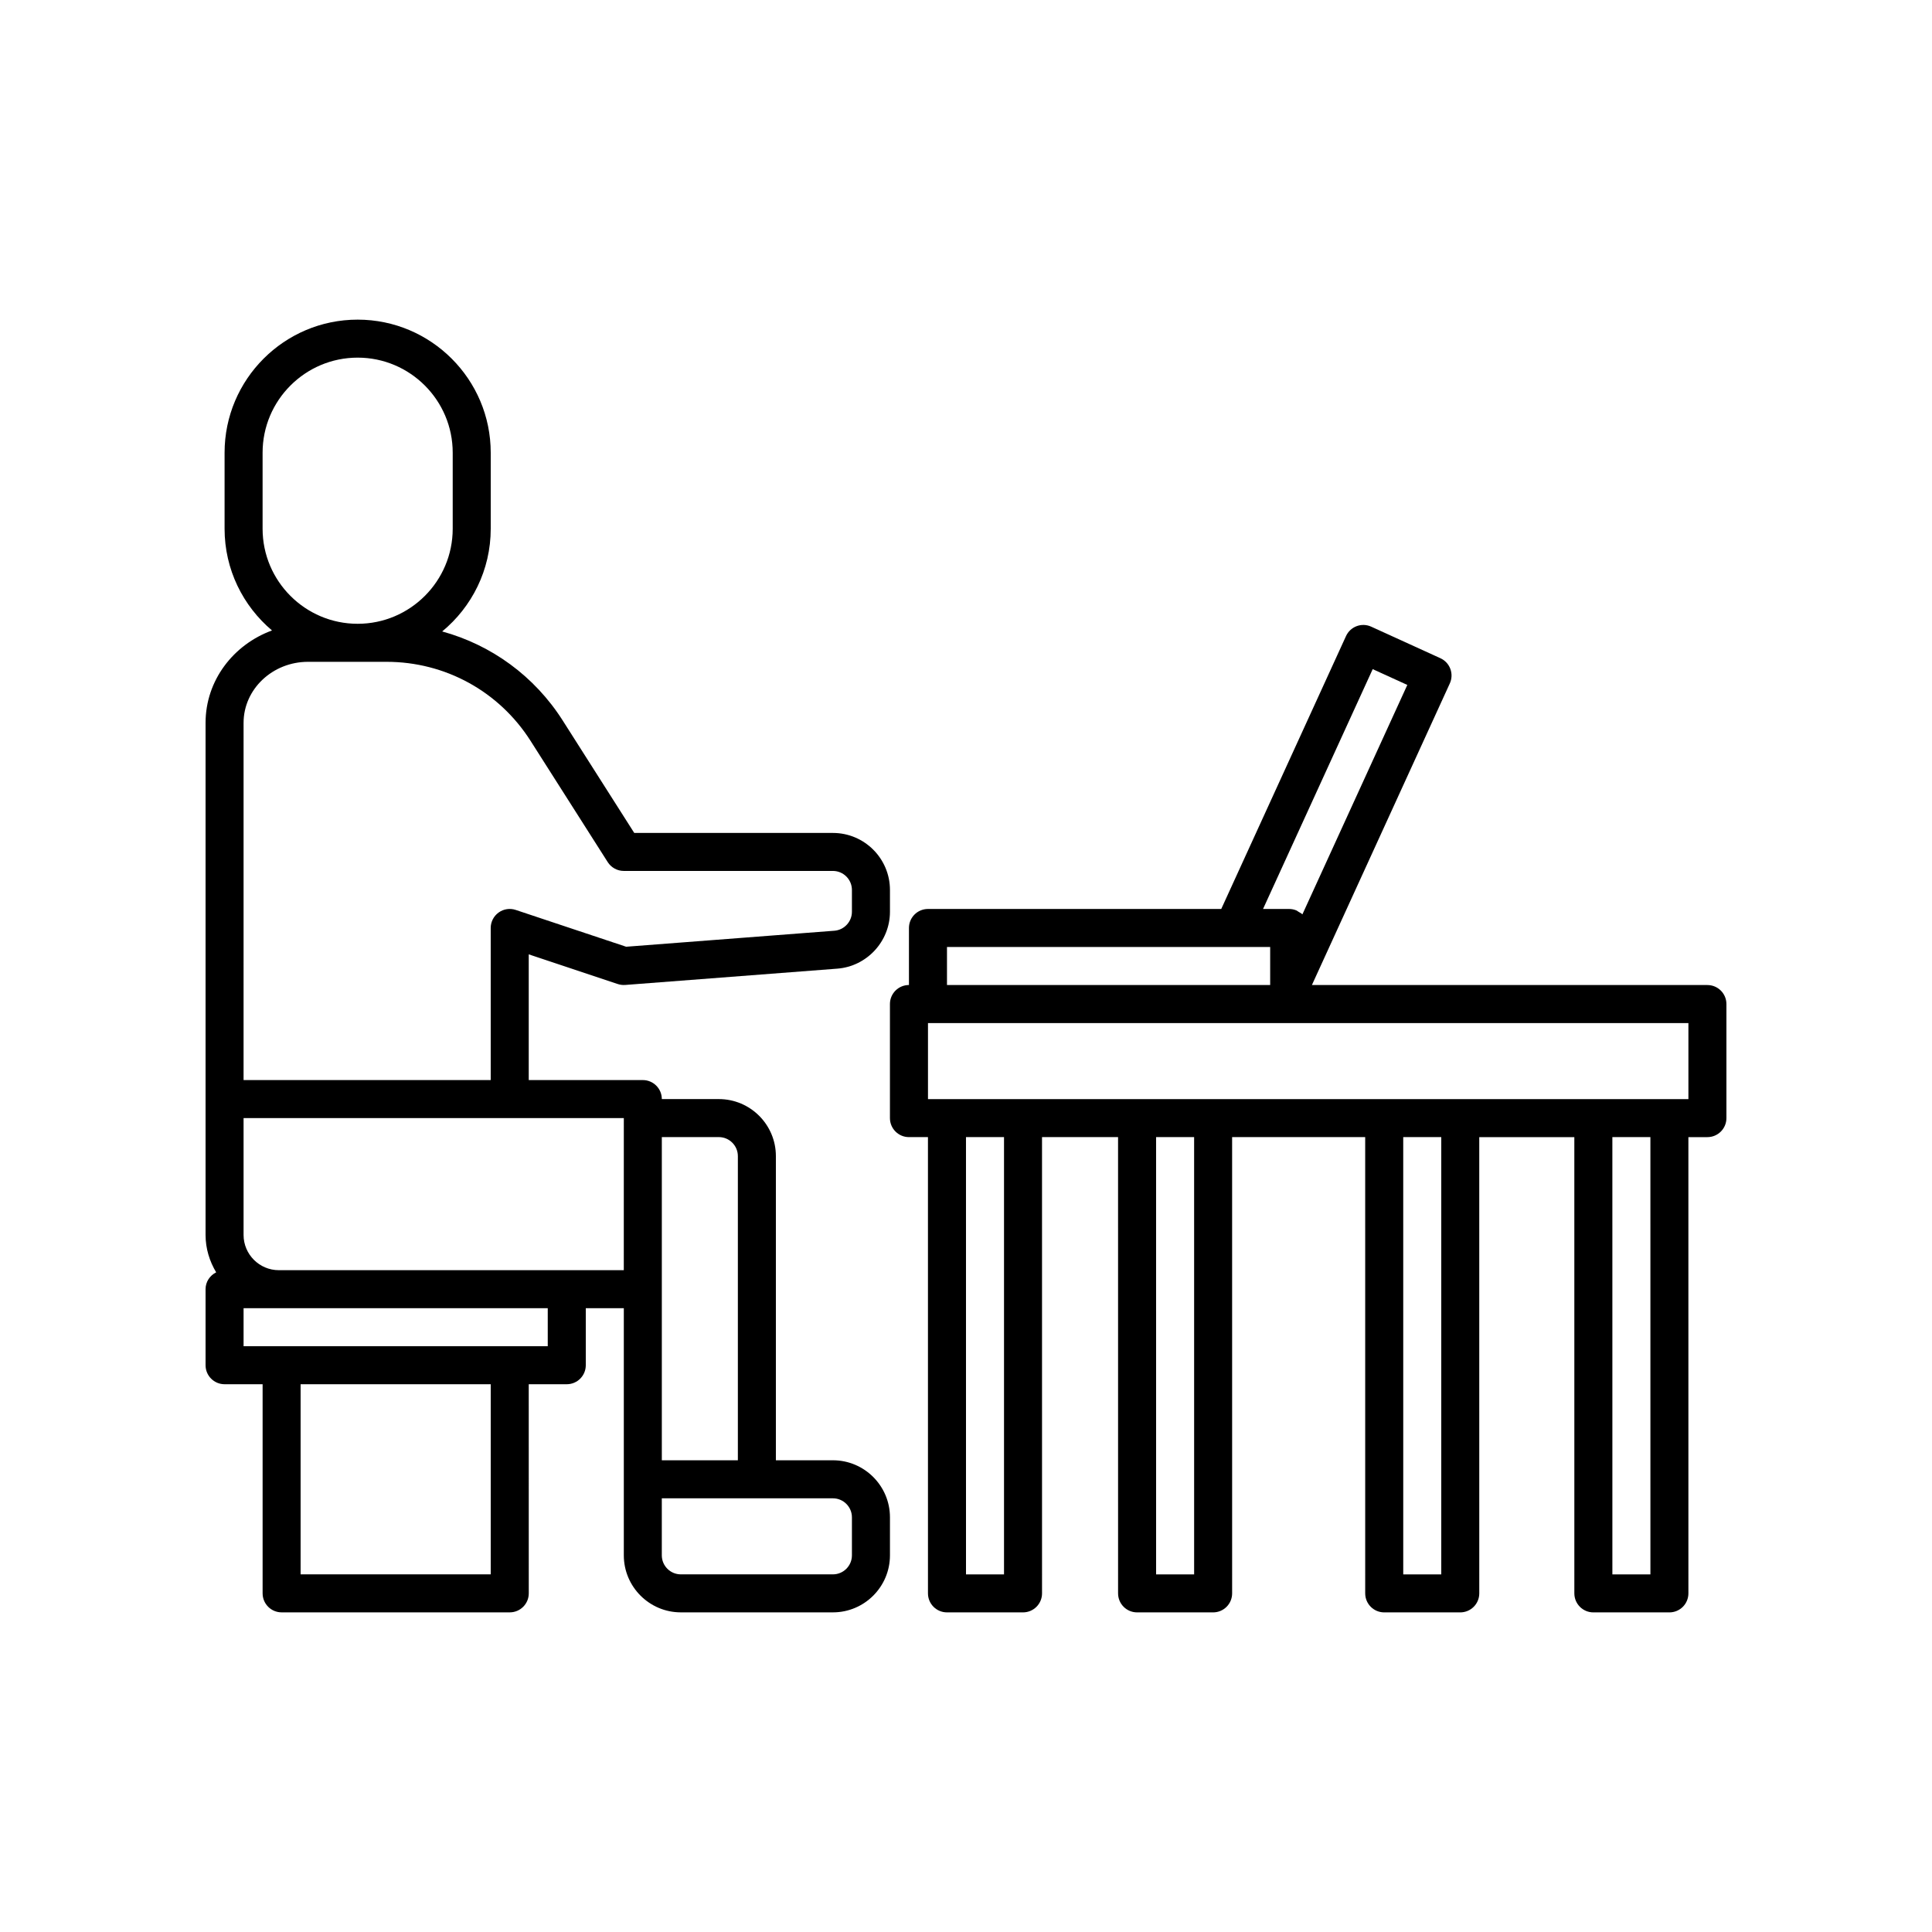
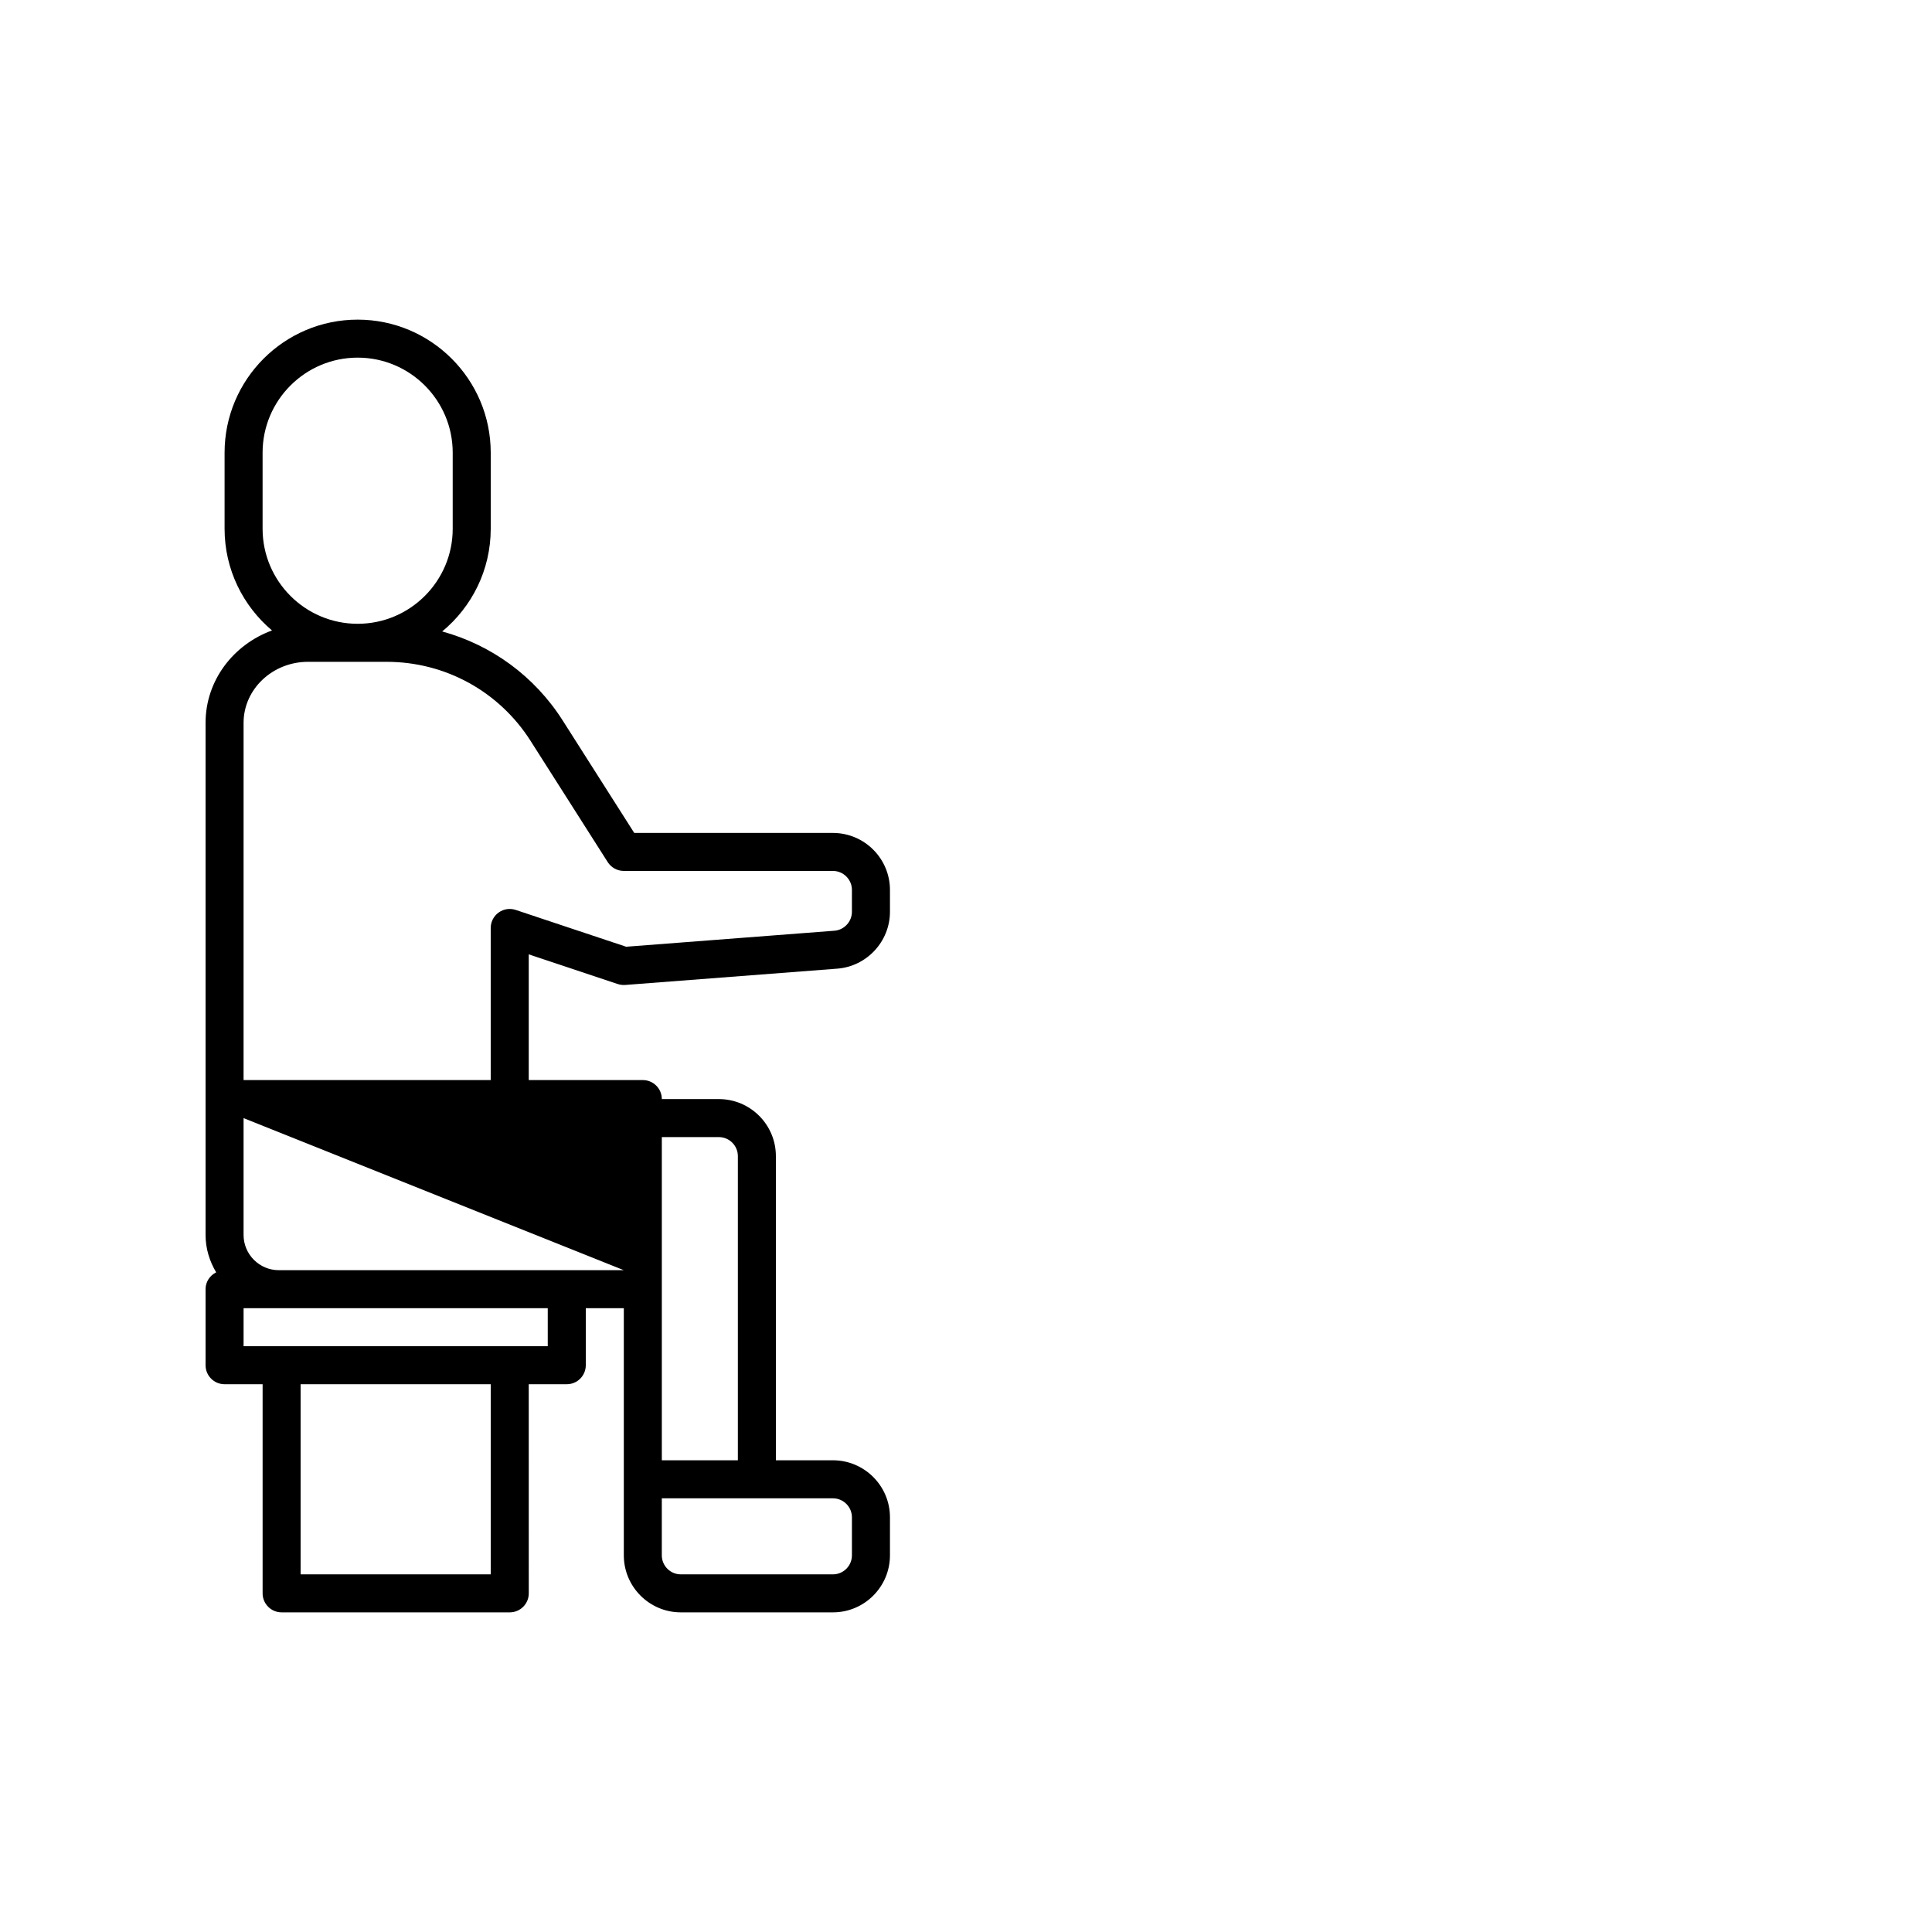
<svg xmlns="http://www.w3.org/2000/svg" fill="#000000" width="800px" height="800px" version="1.1" viewBox="144 144 512 512">
  <g>
-     <path d="m364.73 530.99h-15.113v-80.609c0-8.336-6.781-15.113-15.113-15.113h-15.113c0-2.781-2.254-5.039-5.039-5.039h-30.23v-33.316l23.598 7.867c0.637 0.211 1.312 0.289 1.98 0.242l56.191-4.32c7.824-0.602 13.957-7.219 13.957-15.07v-5.781c0-8.336-6.781-15.113-15.113-15.113l-52.656-0.004-18.961-29.801c-7.488-11.77-18.891-20.012-31.934-23.594 7.848-6.473 12.863-16.266 12.863-27.215v-20.152c0-19.445-15.82-35.266-35.266-35.266s-35.266 15.82-35.266 35.266v20.152c0 10.805 4.894 20.477 12.57 26.953-10.262 3.754-17.609 13.273-17.609 24.488v135.7c0 3.637 1.066 7.004 2.812 9.918-1.652 0.824-2.812 2.488-2.812 4.461v20.152c0 2.781 2.254 5.039 5.039 5.039h10.078v55.418c0 2.781 2.254 5.039 5.039 5.039h60.457c2.781 0 5.039-2.254 5.039-5.039l-0.008-55.418h10.078c2.781 0 5.039-2.254 5.039-5.039v-15.113h10.078v65.496c0 8.336 6.781 15.113 15.113 15.113h40.305c8.336 0 15.113-6.781 15.113-15.113v-10.078c0-8.332-6.781-15.113-15.117-15.113zm-151.14-246.87v-20.152c0-13.891 11.301-25.191 25.191-25.191s25.191 11.301 25.191 25.191v20.152c0 13.891-11.301 25.191-25.191 25.191s-25.191-11.301-25.191-25.191zm-5.039 51.441c0-8.918 7.664-16.172 17.078-16.172h20.812c15.551 0 29.82 7.832 38.168 20.953l20.449 32.133c0.93 1.449 2.531 2.332 4.254 2.332h55.418c2.777 0 5.039 2.262 5.039 5.039v5.785c0 2.617-2.043 4.824-4.652 5.023l-55.18 4.242-29.262-9.754c-1.535-0.512-3.223-0.262-4.535 0.691-1.316 0.949-2.094 2.469-2.094 4.086v40.305h-65.496zm65.496 225.66h-50.383v-50.383h50.383zm15.113-60.457h-80.609v-10.078h80.609zm20.152-20.152h-91.418c-5.152 0-9.344-4.191-9.344-9.344v-30.961h100.77zm10.078 5.035v-40.305h15.113c2.777 0 5.039 2.262 5.039 5.039v80.609h-20.152zm50.379 70.535c0 2.777-2.262 5.039-5.039 5.039h-40.305c-2.777 0-5.039-2.262-5.039-5.039v-15.113h45.344c2.777 0 5.039 2.262 5.039 5.039z" />
-     <path d="m596.48 405.04h-104.81l36.547-79.926c0.555-1.219 0.605-2.606 0.137-3.856-0.469-1.254-1.414-2.269-2.629-2.82l-18.34-8.363c-2.535-1.16-5.519-0.035-6.676 2.488l-33.066 72.324h-77.723c-2.781 0-5.039 2.254-5.039 5.039v15.113c-2.781 0-5.039 2.254-5.039 5.039v30.23c0 2.781 2.254 5.039 5.039 5.039h5.035l0.004 120.91c0 2.781 2.254 5.039 5.039 5.039h20.152c1.336 0 2.617-0.531 3.562-1.477 0.945-0.941 1.477-2.227 1.477-3.562l-0.004-120.91h20.152l0.004 120.91c0 2.781 2.254 5.039 5.039 5.039h20.152c1.336 0 2.617-0.531 3.562-1.477 0.941-0.941 1.473-2.227 1.473-3.562l-0.004-120.91h35.266l0.004 120.91c0 2.781 2.254 5.039 5.039 5.039h20.152c1.336 0 2.617-0.531 3.562-1.477 0.945-0.941 1.477-2.227 1.477-3.562l-0.004-120.91h25.195l0.004 120.91c0 2.781 2.254 5.039 5.039 5.039h20.152c1.336 0 2.617-0.531 3.562-1.477 0.941-0.941 1.473-2.227 1.473-3.562l-0.004-120.91h5.039c2.781 0 5.039-2.254 5.039-5.039v-30.23c0-2.777-2.258-5.035-5.039-5.035zm-88.699-83.711 9.172 4.184-27.801 60.801c-0.297-0.289-0.676-0.473-1.035-0.68-0.184-0.105-0.332-0.266-0.531-0.348-0.602-0.254-1.254-0.398-1.945-0.398h-6.922zm-112.82 73.637h85.648v10.078l-85.648-0.004zm5.039 166.26-0.004-115.88h10.078v115.88zm50.379 0-0.004-115.88h10.078l0.004 115.88zm65.496 0-0.004-115.88h10.078v115.88zm55.422 0-0.004-115.88h10.078l0.004 115.88zm20.148-125.95h-201.52v-20.152h201.52z" />
+     <path d="m364.73 530.99h-15.113v-80.609c0-8.336-6.781-15.113-15.113-15.113h-15.113c0-2.781-2.254-5.039-5.039-5.039h-30.23v-33.316l23.598 7.867c0.637 0.211 1.312 0.289 1.98 0.242l56.191-4.32c7.824-0.602 13.957-7.219 13.957-15.07v-5.781c0-8.336-6.781-15.113-15.113-15.113l-52.656-0.004-18.961-29.801c-7.488-11.77-18.891-20.012-31.934-23.594 7.848-6.473 12.863-16.266 12.863-27.215v-20.152c0-19.445-15.82-35.266-35.266-35.266s-35.266 15.82-35.266 35.266v20.152c0 10.805 4.894 20.477 12.57 26.953-10.262 3.754-17.609 13.273-17.609 24.488v135.7c0 3.637 1.066 7.004 2.812 9.918-1.652 0.824-2.812 2.488-2.812 4.461v20.152c0 2.781 2.254 5.039 5.039 5.039h10.078v55.418c0 2.781 2.254 5.039 5.039 5.039h60.457c2.781 0 5.039-2.254 5.039-5.039l-0.008-55.418h10.078c2.781 0 5.039-2.254 5.039-5.039v-15.113h10.078v65.496c0 8.336 6.781 15.113 15.113 15.113h40.305c8.336 0 15.113-6.781 15.113-15.113v-10.078c0-8.332-6.781-15.113-15.117-15.113zm-151.14-246.87v-20.152c0-13.891 11.301-25.191 25.191-25.191s25.191 11.301 25.191 25.191v20.152c0 13.891-11.301 25.191-25.191 25.191s-25.191-11.301-25.191-25.191zm-5.039 51.441c0-8.918 7.664-16.172 17.078-16.172h20.812c15.551 0 29.82 7.832 38.168 20.953l20.449 32.133c0.93 1.449 2.531 2.332 4.254 2.332h55.418c2.777 0 5.039 2.262 5.039 5.039v5.785c0 2.617-2.043 4.824-4.652 5.023l-55.18 4.242-29.262-9.754c-1.535-0.512-3.223-0.262-4.535 0.691-1.316 0.949-2.094 2.469-2.094 4.086v40.305h-65.496zm65.496 225.66h-50.383v-50.383h50.383zm15.113-60.457h-80.609v-10.078h80.609zm20.152-20.152h-91.418c-5.152 0-9.344-4.191-9.344-9.344v-30.961zm10.078 5.035v-40.305h15.113c2.777 0 5.039 2.262 5.039 5.039v80.609h-20.152zm50.379 70.535c0 2.777-2.262 5.039-5.039 5.039h-40.305c-2.777 0-5.039-2.262-5.039-5.039v-15.113h45.344c2.777 0 5.039 2.262 5.039 5.039z" />
  </g>
</svg>